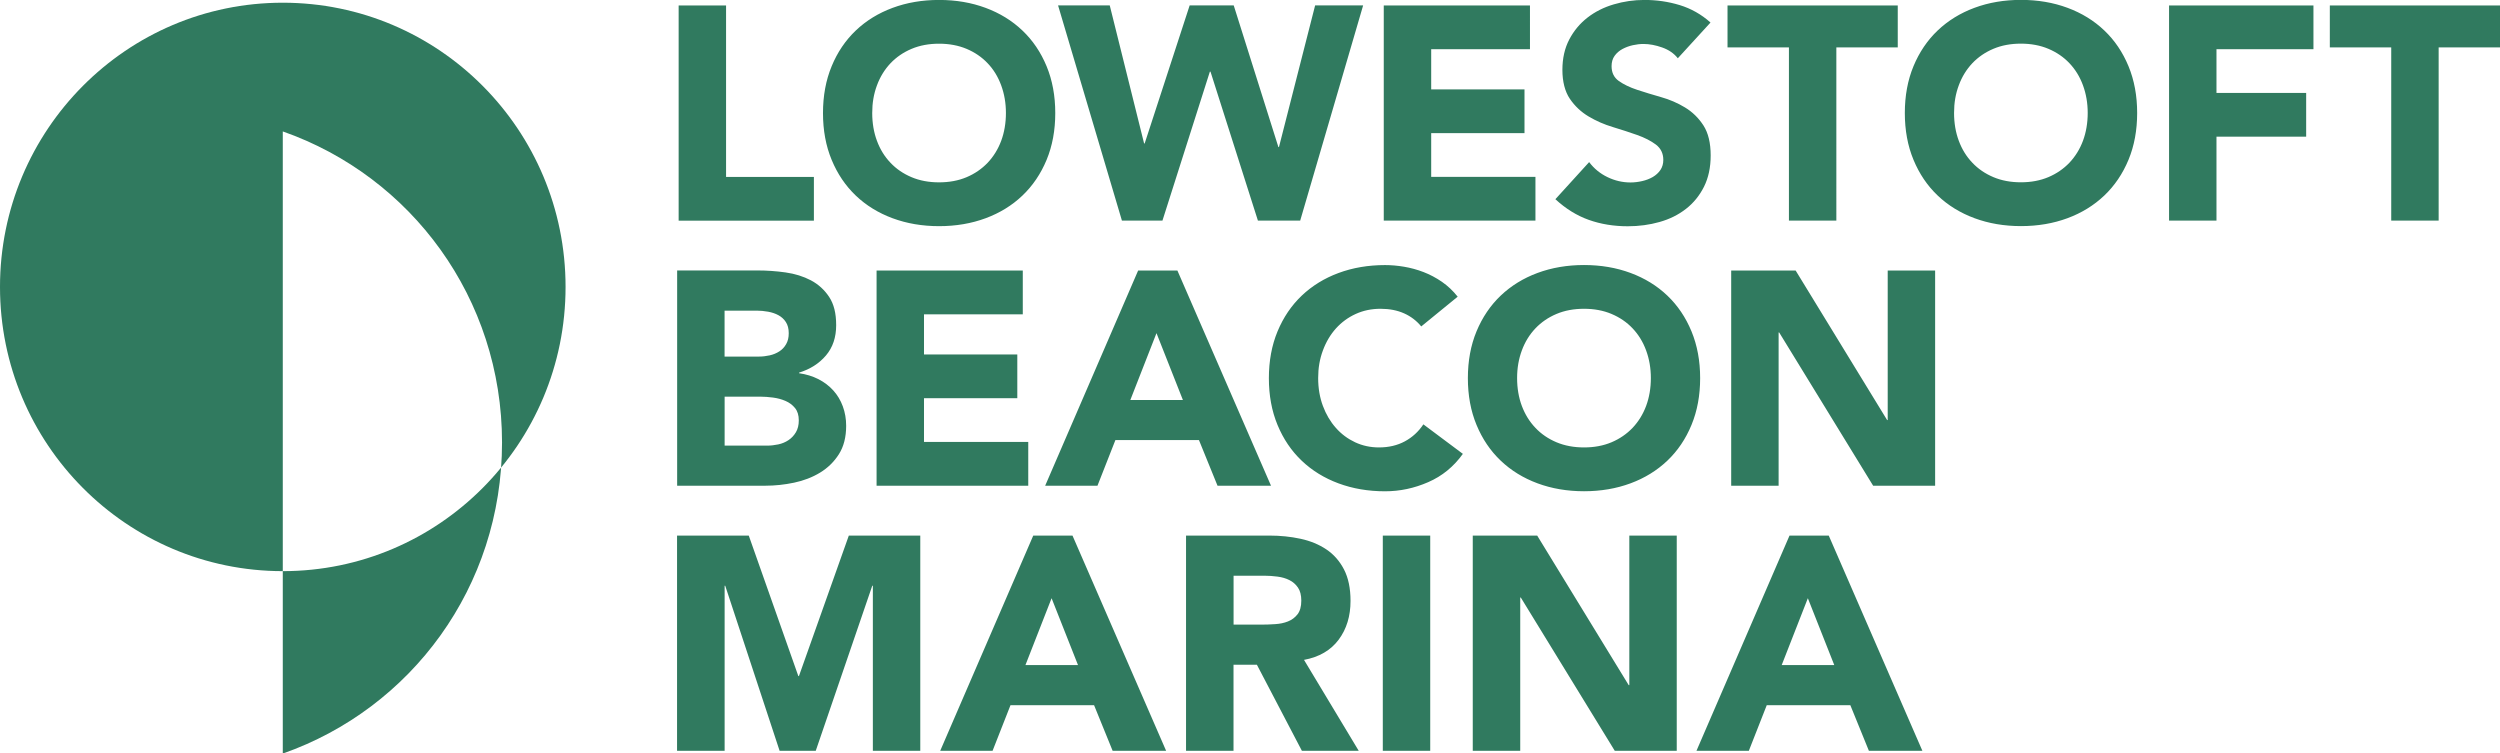
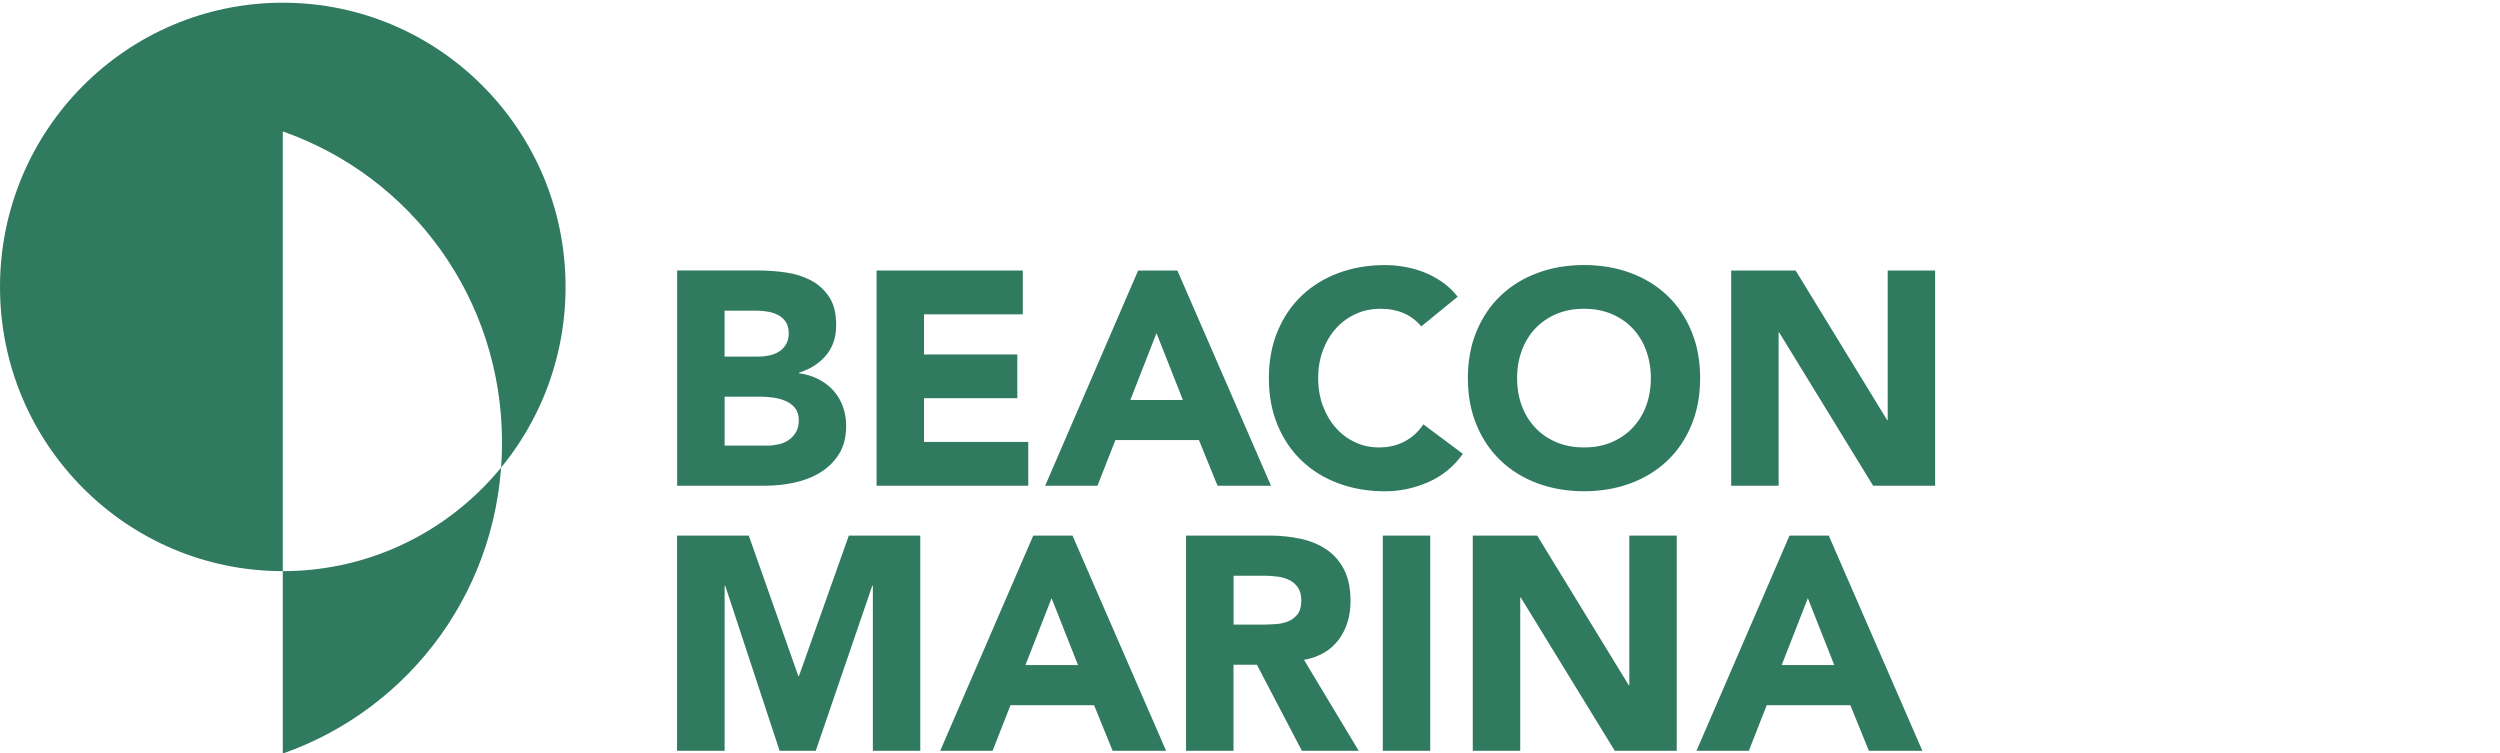
<svg xmlns="http://www.w3.org/2000/svg" id="Layer_1" viewBox="0 0 470.24 141.73">
  <defs>
    <style>.cls-1{fill:#307a5f;}</style>
  </defs>
-   <path class="cls-1" d="m127.65,41.51h25.44v-8.23h-16.52V1.03h-8.92v40.48h0Zm28.78-11.44c1.09,2.63,2.6,4.87,4.54,6.72,1.94,1.85,4.25,3.27,6.92,4.26,2.67.99,5.58,1.49,8.75,1.49s6.08-.5,8.75-1.49c2.67-.99,4.98-2.41,6.92-4.26,1.94-1.85,3.46-4.09,4.55-6.72,1.09-2.63,1.63-5.56,1.63-8.8s-.54-6.17-1.63-8.81c-1.09-2.63-2.6-4.87-4.55-6.72-1.94-1.85-4.25-3.27-6.92-4.26-2.67-.99-5.58-1.49-8.75-1.49s-6.08.5-8.75,1.49c-2.67.99-4.98,2.41-6.92,4.26-1.94,1.85-3.46,4.09-4.54,6.72-1.09,2.63-1.63,5.57-1.63,8.81s.54,6.17,1.63,8.8h0Zm8.52-14.01c.59-1.6,1.44-2.98,2.54-4.15,1.1-1.16,2.43-2.07,3.97-2.72,1.54-.65,3.27-.97,5.17-.97s3.63.32,5.18.97c1.54.65,2.87,1.55,3.97,2.72,1.11,1.16,1.95,2.54,2.54,4.15.59,1.6.89,3.34.89,5.2s-.3,3.65-.89,5.23c-.59,1.58-1.44,2.95-2.54,4.12-1.11,1.16-2.43,2.07-3.97,2.72-1.54.65-3.27.97-5.18.97s-3.63-.32-5.17-.97c-1.54-.65-2.87-1.55-3.97-2.72-1.11-1.16-1.95-2.53-2.54-4.12-.59-1.58-.89-3.33-.89-5.23s.29-3.6.89-5.2h0Zm46.04,25.44h7.66l8.92-28.02h.12l8.92,28.02h7.95l11.84-40.48h-9.03l-6.8,26.64h-.11l-8.4-26.64h-8.29l-8.46,25.96h-.11l-6.46-25.96h-9.72l12.01,40.48h0Zm49.29,0h28.53v-8.23h-19.61v-8.23h17.55v-8.23h-17.55v-7.55h18.58V1.03h-27.5v40.48h0Zm61.44-37.28c-1.71-1.52-3.64-2.61-5.77-3.26-2.14-.65-4.34-.97-6.63-.97-1.98,0-3.91.28-5.77.83-1.87.55-3.52,1.38-4.95,2.49-1.43,1.11-2.57,2.48-3.43,4.12-.86,1.64-1.29,3.54-1.29,5.72s.47,4.06,1.4,5.43c.93,1.37,2.11,2.48,3.52,3.32,1.41.84,2.93,1.51,4.57,2,1.64.5,3.16.99,4.57,1.49,1.41.5,2.58,1.1,3.52,1.8.93.71,1.4,1.67,1.4,2.89,0,.72-.18,1.35-.54,1.89-.36.53-.84.97-1.43,1.32-.59.34-1.26.6-2,.77-.74.17-1.48.26-2.2.26-1.49,0-2.93-.33-4.32-1-1.39-.67-2.54-1.61-3.46-2.83l-6.35,6.98c1.94,1.79,4.04,3.09,6.29,3.89,2.25.8,4.69,1.2,7.32,1.2,2.1,0,4.09-.27,5.97-.8,1.89-.53,3.54-1.35,4.97-2.46,1.43-1.11,2.56-2.5,3.4-4.17.84-1.68,1.26-3.64,1.26-5.89,0-2.36-.46-4.25-1.37-5.66-.92-1.41-2.07-2.53-3.46-3.37-1.39-.84-2.89-1.49-4.49-1.94-1.6-.46-3.1-.91-4.49-1.37-1.39-.46-2.54-1.01-3.46-1.66-.92-.65-1.37-1.58-1.37-2.8,0-.76.19-1.41.57-1.94.38-.53.88-.96,1.49-1.29.61-.32,1.26-.56,1.94-.71.69-.15,1.35-.23,2-.23,1.1,0,2.28.22,3.52.66,1.24.44,2.22,1.11,2.94,2.03l6.12-6.69h0Zm14.77,37.28h8.92V8.92h11.55V1.03h-32.02v7.89h11.55v32.59h0Zm23.43-11.44c1.09,2.63,2.6,4.87,4.55,6.72,1.94,1.85,4.25,3.27,6.92,4.26,2.67.99,5.58,1.49,8.75,1.49s6.08-.5,8.75-1.49c2.67-.99,4.97-2.41,6.92-4.26,1.94-1.85,3.46-4.09,4.55-6.72,1.09-2.63,1.63-5.56,1.63-8.8s-.54-6.17-1.63-8.81c-1.09-2.63-2.6-4.87-4.55-6.72-1.94-1.85-4.25-3.27-6.92-4.26-2.67-.99-5.58-1.49-8.75-1.49s-6.08.5-8.75,1.49c-2.67.99-4.97,2.41-6.92,4.26-1.94,1.85-3.46,4.09-4.55,6.72-1.09,2.63-1.63,5.57-1.63,8.81s.54,6.17,1.63,8.8h0Zm8.52-14.01c.59-1.6,1.44-2.98,2.54-4.15,1.1-1.16,2.43-2.07,3.97-2.72,1.54-.65,3.27-.97,5.17-.97s3.63.32,5.17.97c1.54.65,2.87,1.55,3.97,2.72,1.1,1.16,1.95,2.54,2.54,4.15.59,1.6.89,3.34.89,5.2s-.3,3.65-.89,5.23c-.59,1.58-1.44,2.95-2.54,4.12-1.11,1.16-2.43,2.07-3.97,2.72-1.54.65-3.27.97-5.17.97s-3.63-.32-5.17-.97c-1.54-.65-2.87-1.55-3.97-2.72-1.11-1.16-1.95-2.53-2.54-4.12-.59-1.58-.89-3.33-.89-5.23s.29-3.6.89-5.2h0Zm39.55,25.44h8.92v-15.78h16.87v-8.23h-16.87v-8.23h18.24V1.03h-27.16v40.48h0Zm41.79,0h8.92V8.92h11.55V1.03h-32.02v7.89h11.55v32.59h0Z" />
  <path class="cls-1" d="m127.38,141.22h8.92v-31.05h.11l10.23,31.05h6.8l10.63-31.05h.11v31.05h8.92v-40.48h-13.44l-9.38,26.42h-.12l-9.32-26.42h-13.49v40.48h0Zm49.49,0h9.83l3.37-8.58h15.72l3.49,8.58h10.06l-17.61-40.48h-7.38l-17.5,40.48h0Zm25.9-16.12h-9.89l4.92-12.58,4.97,12.58h0Zm20.33,16.12h8.92v-16.18h4.4l8.46,16.18h10.69l-10.29-17.1c2.86-.53,5.03-1.8,6.52-3.8,1.49-2,2.23-4.43,2.23-7.29,0-2.36-.41-4.33-1.23-5.92-.82-1.58-1.93-2.84-3.32-3.77-1.39-.93-3.01-1.6-4.86-2-1.85-.4-3.8-.6-5.86-.6h-15.67v40.48h0Zm8.92-32.93h5.83c.8,0,1.62.06,2.46.17.84.11,1.58.33,2.23.66.65.32,1.18.79,1.6,1.4.42.61.63,1.43.63,2.46,0,1.11-.24,1.96-.71,2.57-.48.61-1.08,1.06-1.8,1.34-.72.29-1.54.46-2.43.51-.9.06-1.74.09-2.54.09h-5.26v-9.2h0Zm28.08,32.93h8.92v-40.48h-8.92v40.48h0Zm16.93,0h8.92v-28.82h.11l17.67,28.82h11.66v-40.48h-8.92v28.13h-.12l-17.21-28.13h-12.12v40.48h0Zm42.09,0h9.83l3.37-8.58h15.72l3.49,8.58h10.06l-17.61-40.48h-7.38l-17.5,40.48h0Zm25.9-16.12h-9.89l4.92-12.58,4.97,12.58h0Z" />
  <path class="cls-1" d="m53.19,24.72c24.14,8.47,41.24,31.35,41.24,58.51s-17.09,50.04-41.24,58.51v-34.31c29.38,0,53.19-23.93,53.19-53.46S82.57.51,53.19.51,0,24.45,0,53.97s23.81,53.46,53.19,53.46" />
  <path class="cls-1" d="m127.38,91.36h16.58c1.79,0,3.59-.19,5.4-.57,1.81-.38,3.44-1.01,4.89-1.89,1.45-.88,2.63-2.03,3.54-3.46.91-1.43,1.37-3.21,1.37-5.35,0-1.3-.21-2.52-.63-3.66-.42-1.14-1.02-2.14-1.8-3-.78-.86-1.71-1.56-2.8-2.12-1.09-.55-2.3-.92-3.63-1.11v-.11c2.1-.65,3.78-1.72,5.06-3.23,1.28-1.51,1.92-3.4,1.92-5.69s-.44-3.98-1.32-5.32c-.88-1.33-2.02-2.37-3.43-3.12-1.41-.74-3-1.24-4.78-1.49-1.77-.25-3.54-.37-5.29-.37h-15.09v40.48h0Zm8.92-32.93h6.06c.69,0,1.39.07,2.12.2.72.13,1.37.35,1.94.66.57.31,1.04.73,1.4,1.29.36.55.54,1.25.54,2.09s-.16,1.49-.49,2.06c-.32.57-.75,1.03-1.29,1.37-.53.34-1.13.59-1.8.74-.67.15-1.34.23-2.03.23h-6.46v-8.63h0Zm0,16.18h6.75c.72,0,1.51.06,2.35.17.84.11,1.62.32,2.34.63.72.31,1.32.75,1.8,1.34.48.59.71,1.36.71,2.32,0,.88-.18,1.62-.54,2.23-.36.61-.83,1.11-1.4,1.49-.57.38-1.21.65-1.92.8-.71.15-1.4.23-2.09.23h-8v-9.21h0Zm28.58,16.75h28.53v-8.23h-19.61v-8.23h17.55v-8.23h-17.55v-7.55h18.58v-8.23h-27.5v40.48h0Zm31.72,0h9.83l3.37-8.58h15.72l3.49,8.58h10.06l-17.61-40.48h-7.38l-17.49,40.48h0Zm25.9-16.12h-9.89l4.92-12.58,4.97,12.58h0Zm51.68-19.44c-.88-1.11-1.87-2.04-2.97-2.8-1.11-.76-2.26-1.37-3.46-1.83-1.2-.46-2.42-.79-3.66-1-1.24-.21-2.43-.31-3.57-.31-3.16,0-6.08.5-8.75,1.49-2.67.99-4.97,2.41-6.92,4.26-1.94,1.85-3.46,4.09-4.55,6.72-1.09,2.63-1.63,5.57-1.63,8.81s.54,6.17,1.63,8.8c1.09,2.63,2.6,4.87,4.55,6.72,1.94,1.85,4.25,3.27,6.92,4.26,2.67.99,5.58,1.49,8.75,1.49,2.78,0,5.49-.57,8.12-1.72,2.63-1.14,4.8-2.92,6.52-5.32l-7.43-5.55c-.91,1.37-2.08,2.44-3.49,3.2-1.41.76-3.03,1.14-4.86,1.14-1.6,0-3.1-.32-4.49-.97-1.39-.65-2.6-1.55-3.63-2.72-1.03-1.16-1.84-2.53-2.43-4.12-.59-1.58-.89-3.33-.89-5.23s.29-3.6.89-5.2c.59-1.6,1.41-2.98,2.46-4.15,1.05-1.16,2.29-2.07,3.72-2.72,1.43-.65,2.98-.97,4.66-.97s3.15.29,4.43.86c1.28.57,2.35,1.39,3.23,2.46l6.86-5.6h0Zm3.55,24.13c1.09,2.63,2.6,4.87,4.55,6.72,1.94,1.85,4.25,3.27,6.92,4.26,2.67.99,5.58,1.49,8.75,1.49s6.08-.5,8.75-1.49c2.67-.99,4.97-2.41,6.92-4.26,1.94-1.85,3.46-4.09,4.54-6.72,1.09-2.63,1.63-5.56,1.63-8.8s-.54-6.17-1.63-8.81c-1.09-2.63-2.6-4.87-4.54-6.72-1.94-1.85-4.25-3.27-6.92-4.26-2.67-.99-5.59-1.49-8.75-1.49s-6.08.5-8.75,1.49c-2.67.99-4.97,2.41-6.92,4.26-1.94,1.85-3.46,4.09-4.55,6.72-1.09,2.63-1.63,5.57-1.63,8.81s.54,6.17,1.63,8.8h0Zm8.52-14.01c.59-1.6,1.44-2.98,2.55-4.15,1.1-1.16,2.43-2.07,3.97-2.72,1.54-.65,3.27-.97,5.18-.97s3.63.32,5.17.97c1.54.65,2.87,1.55,3.97,2.72,1.1,1.16,1.95,2.54,2.54,4.15.59,1.6.89,3.34.89,5.2s-.3,3.65-.89,5.23c-.59,1.58-1.44,2.95-2.54,4.12-1.11,1.16-2.43,2.07-3.97,2.72-1.54.65-3.27.97-5.17.97s-3.63-.32-5.18-.97c-1.54-.65-2.87-1.55-3.97-2.72-1.11-1.16-1.95-2.53-2.55-4.12-.59-1.58-.89-3.33-.89-5.23s.3-3.6.89-5.2h0Zm39.38,25.44h8.92v-28.82h.11l17.67,28.82h11.66v-40.48h-8.92v28.13h-.11l-17.21-28.13h-12.12v40.48h0Z" />
</svg>